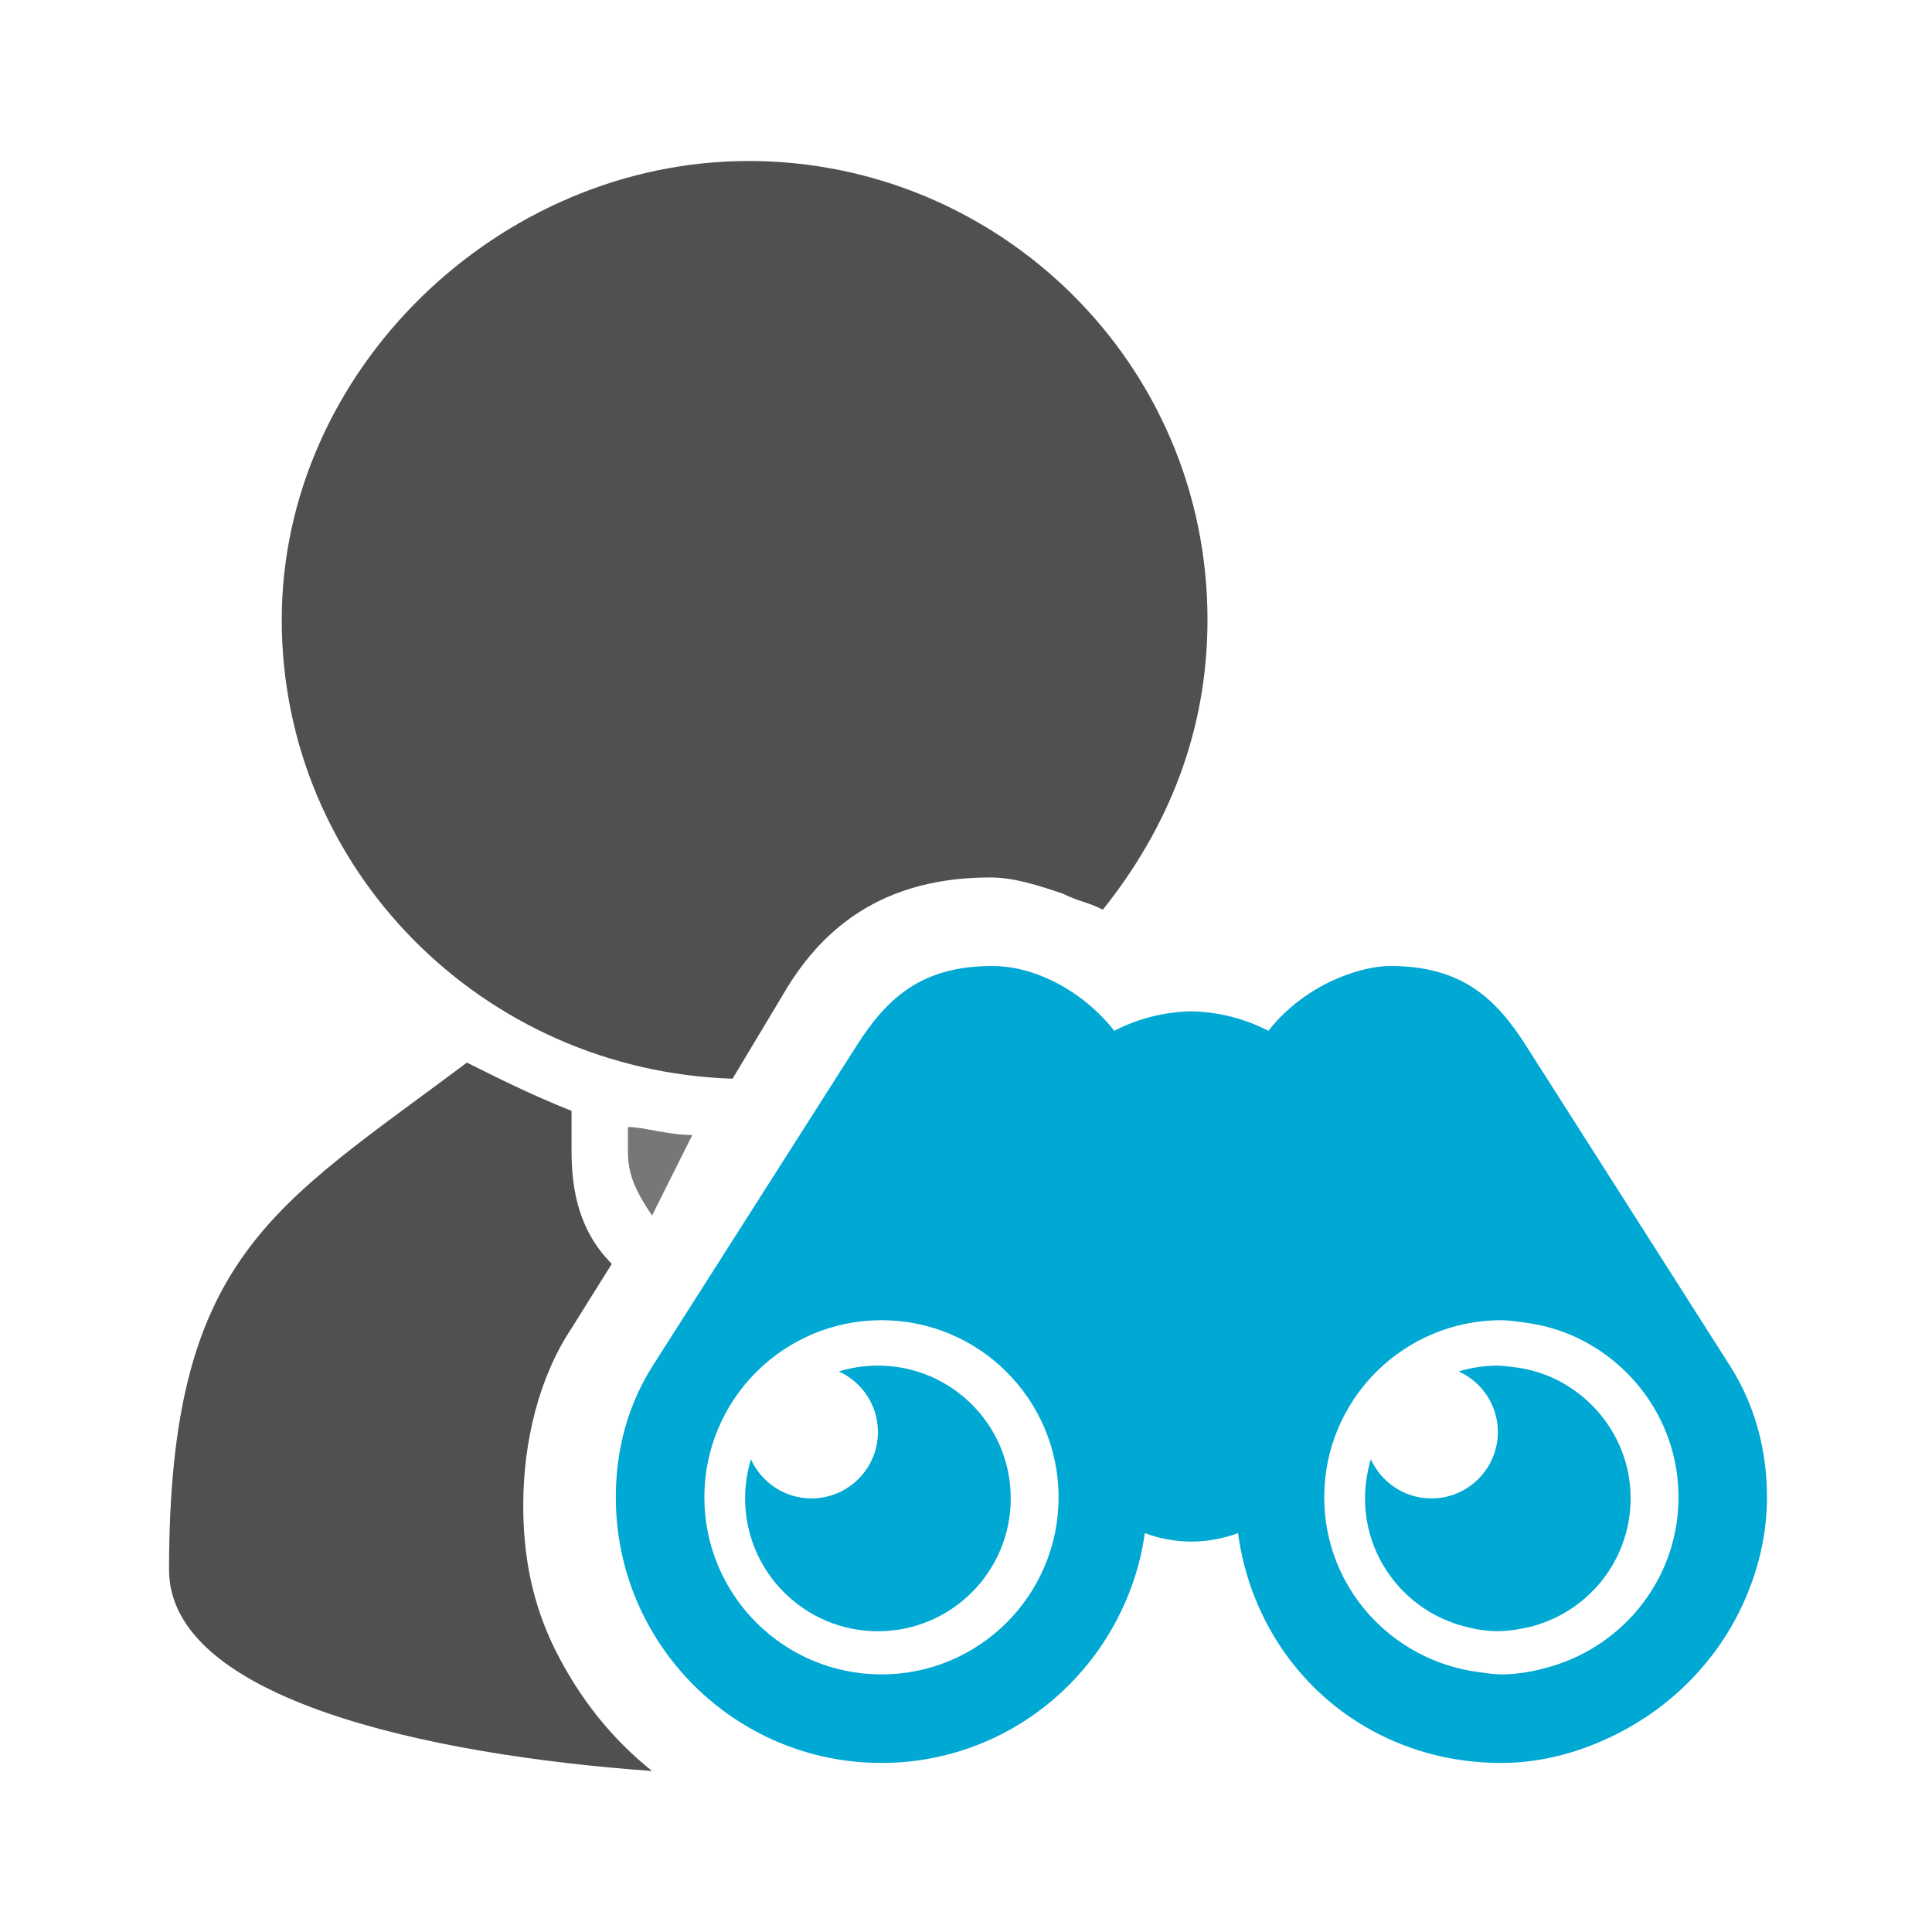
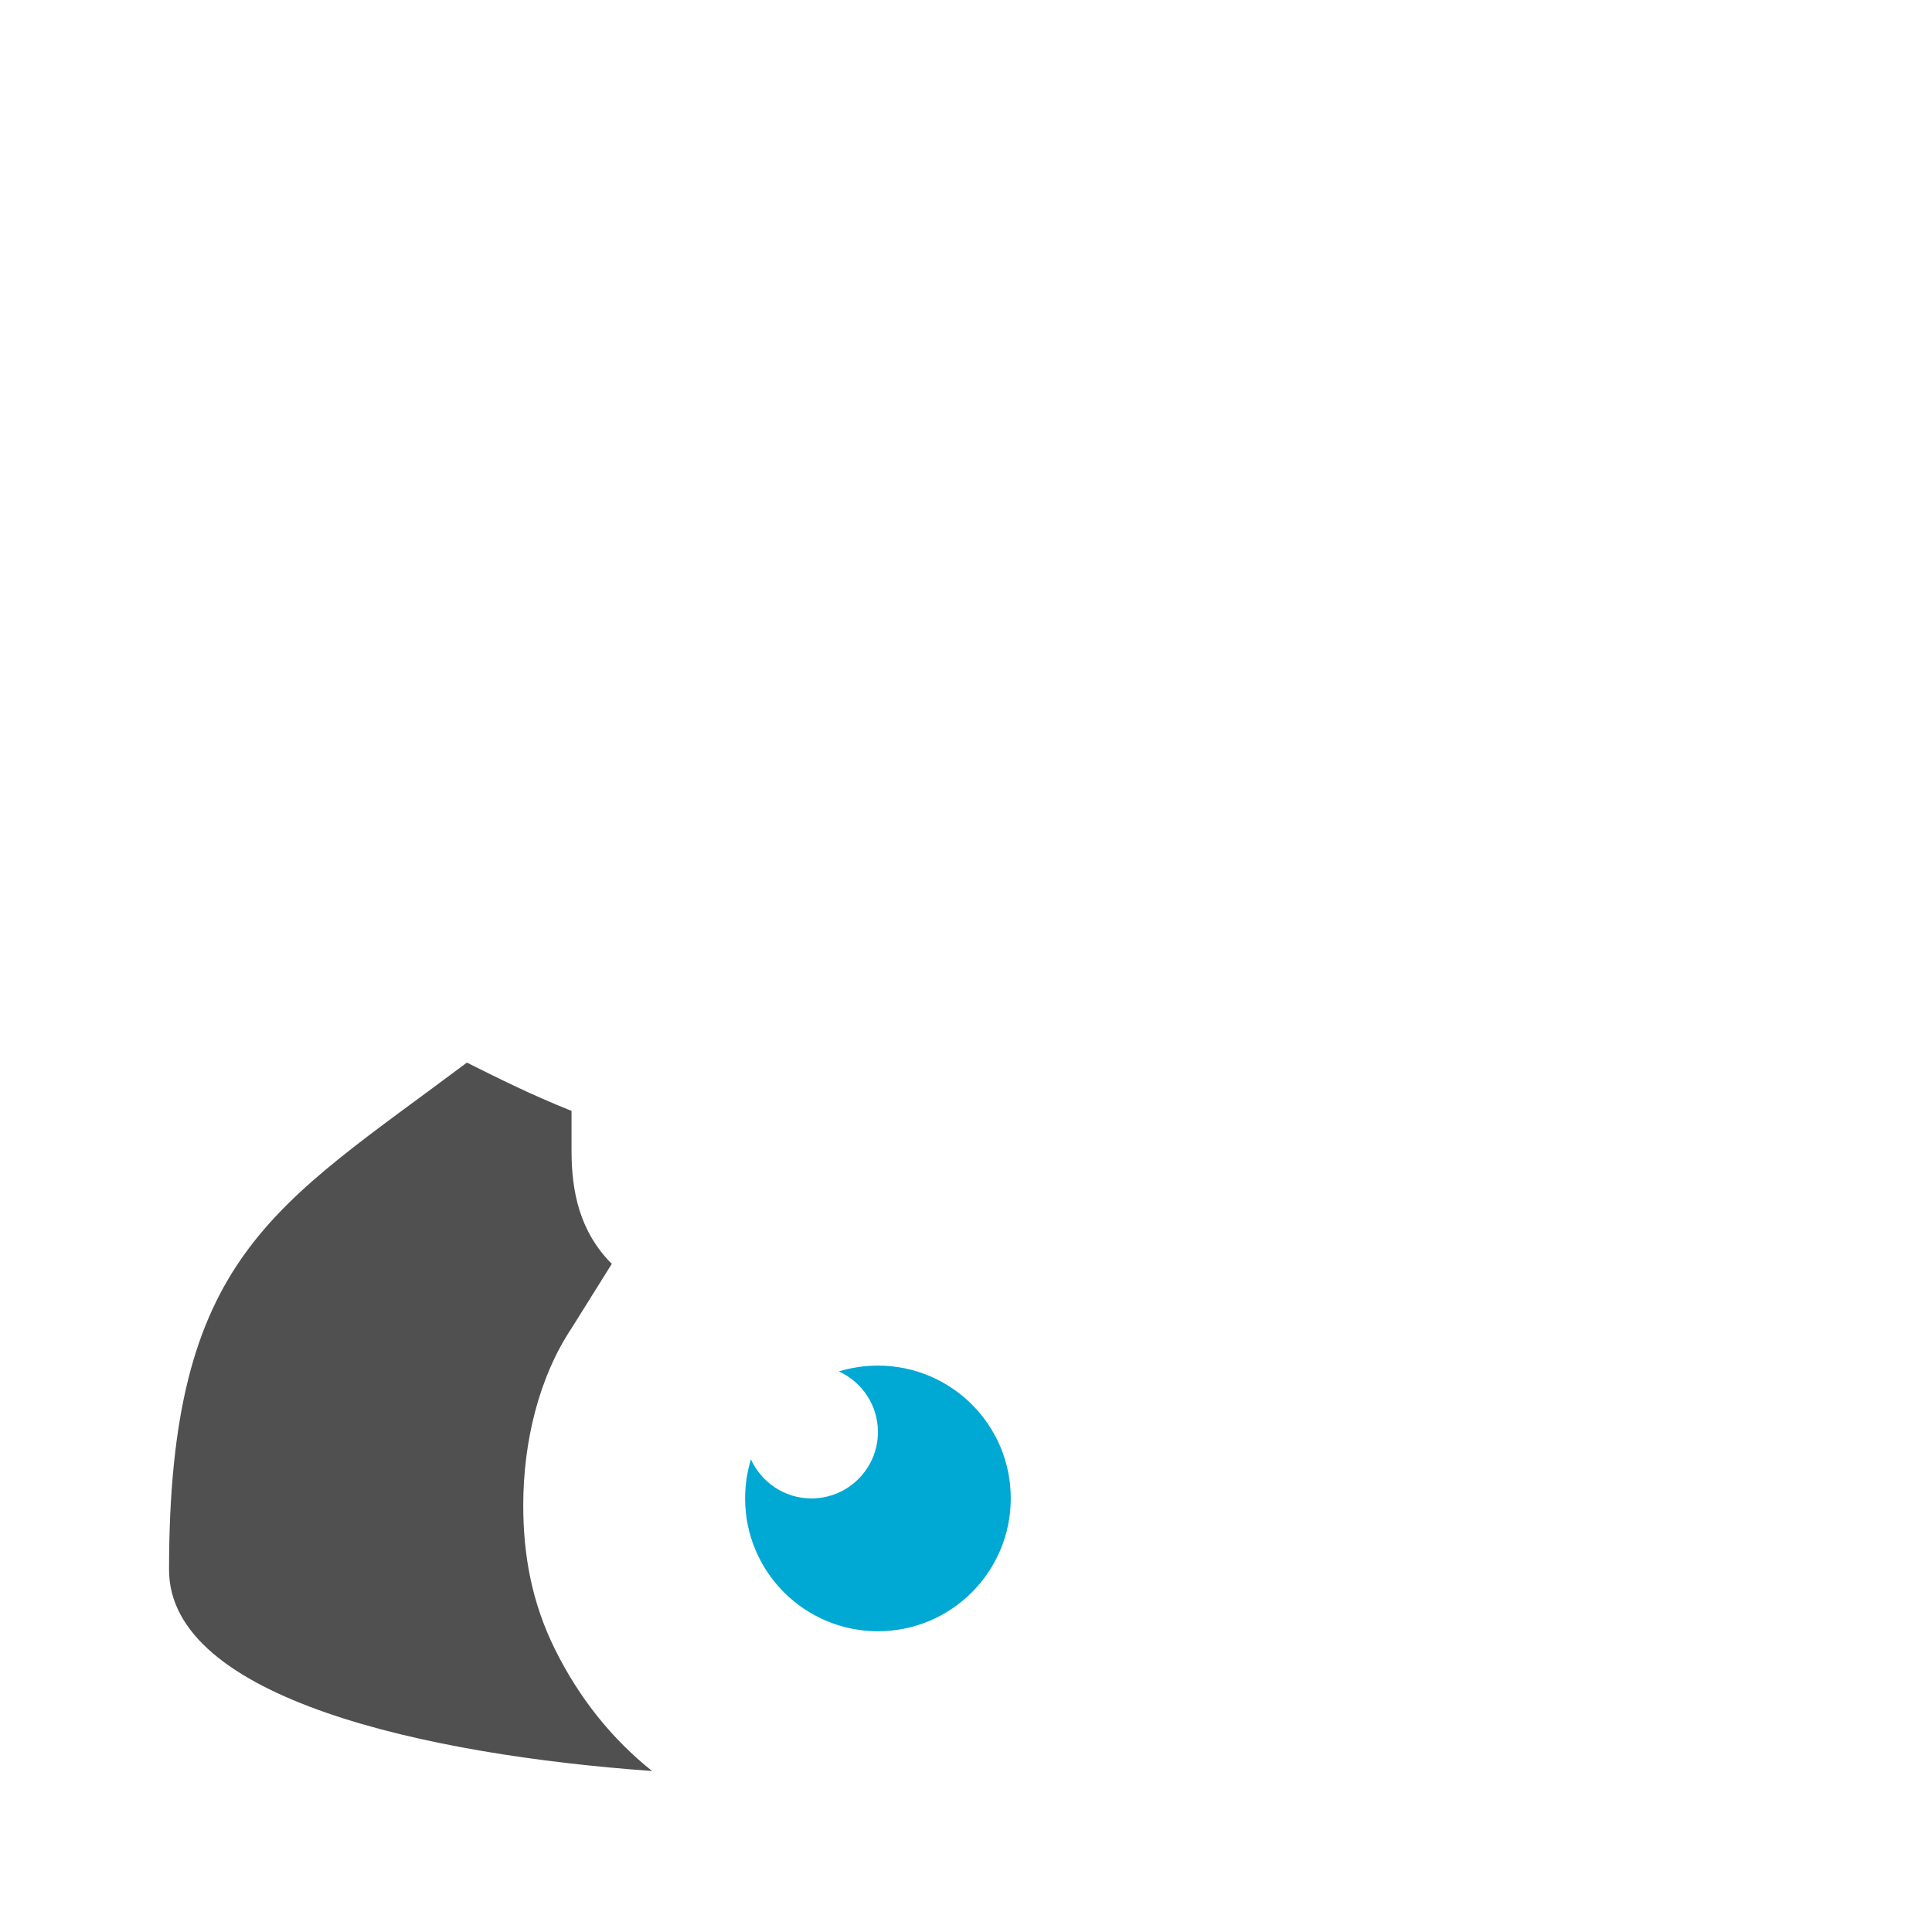
<svg xmlns="http://www.w3.org/2000/svg" version="1.1" id="Layer_1" x="0px" y="0px" viewBox="0 0 24 24" style="enable-background:new 0 0 24 24;" xml:space="preserve">
  <style type="text/css">
	.st0{display:none;}
	.st1{display:inline;fill:#505050;}
	.st2{display:inline;fill:#00A8D4;}
	.st3{display:inline;}
	.st4{fill:#505050;}
	.st5{display:none;fill:#505050;}
	.st6{fill:#777777;}
	.st7{fill:#00A8D4;}
</style>
  <g id="old_icon" class="st0">
    <path class="st1" d="M16.4,14.2v-0.3C16.1,14,15.8,14,15.5,14l0.6,1C16.3,14.8,16.4,14.5,16.4,14.2z" />
-     <path class="st2" d="M22.1,19.4c0-3.9-1.3-4.5-3.7-6.3c-0.4,0.3-0.8,0.5-1.3,0.6c0,0.1,0,0.1,0,0.2v0.2l0,0v0.1   c0,0.6-0.2,1.1-0.6,1.5l0.5,0.8c0.4,0.7,0.6,1.4,0.6,2.2c0,0.6-0.1,1.3-0.4,1.9c-0.2,0.5-0.6,0.9-1,1.3   C18.9,21.7,22.1,21,22.1,19.4z" />
    <path class="st2" d="M11.9,11c1.4,0,2.1,0.8,2.6,1.5l0.6,1c3.1,0,5.6-2.6,5.6-5.7C20.7,4.5,18.1,2,15,2S9.3,4.5,9.3,7.7   c0,1.4,0.5,2.6,1.3,3.6c0.1-0.1,0.3-0.1,0.4-0.2C11.3,11,11.6,11,11.9,11z" />
    <g id="glasses_1_" class="st3">
      <path class="st4" d="M5.4,17c-0.2,0-0.3,0-0.5,0.1c0.3,0.1,0.5,0.4,0.5,0.8c0,0.5-0.4,0.8-0.8,0.8c-0.3,0-0.6-0.2-0.8-0.5    c0,0.2-0.1,0.3-0.1,0.5c0,0.9,0.8,1.7,1.7,1.7s1.7-0.8,1.7-1.7C7.1,17.8,6.3,17,5.4,17z" />
      <path class="st4" d="M13.3,17c-0.2,0-0.3,0-0.5,0.1c0.3,0.1,0.5,0.4,0.5,0.8c0,0.5-0.4,0.8-0.8,0.8c-0.3,0-0.6-0.2-0.8-0.5    c0,0.2-0.1,0.3-0.1,0.5c0,0.8,0.5,1.4,1.3,1.6c0.1,0,0.3,0.1,0.4,0.1c0.1,0,0.2,0,0.3,0c0.8-0.1,1.4-0.8,1.4-1.7    c0-0.6-0.3-1.2-0.8-1.4c-0.2-0.1-0.4-0.2-0.7-0.2C13.4,17,13.3,17,13.3,17z" />
      <path class="st4" d="M16.4,20.1c0.2-0.4,0.3-0.9,0.3-1.4s-0.1-1.1-0.5-1.7l-0.6-0.9l-1.3-2l-0.5-0.8L13.6,13c-0.4-0.6-0.8-1-1.7-1    l0,0c-0.2,0-0.4,0-0.5,0.1c-0.4,0.1-0.7,0.4-1,0.7c-0.3-0.2-0.6-0.2-1-0.2s-0.7,0.1-1,0.2C8,12.3,7.4,12,6.8,12l0,0    c-0.9,0-1.3,0.4-1.7,1l-2.6,4C2.1,17.6,2,18.2,2,18.7c0,1.9,1.5,3.4,3.4,3.4c1.3,0,2.4-0.7,2.9-1.7c0.2-0.4,0.4-0.8,0.4-1.2    c0.2,0.1,0.4,0.1,0.6,0.1s0.4,0,0.6-0.1c0.1,1,0.7,1.9,1.6,2.5c0.5,0.3,1.1,0.5,1.7,0.5c0.5,0,1-0.1,1.5-0.4    C15.5,21.4,16,20.8,16.4,20.1z M5.5,20.9c-1.2,0-2.2-1-2.2-2.3s1-2.3,2.2-2.3s2.3,1,2.3,2.3S6.7,20.9,5.5,20.9z M14,20.8    c-0.2,0.1-0.4,0.1-0.6,0.1c-0.1,0-0.2,0-0.3,0c-1.1-0.1-2-1.1-2-2.2c0-1.2,1-2.3,2.3-2.3c0.1,0,0.2,0,0.3,0c0.2,0,0.5,0.1,0.7,0.2    c0.8,0.4,1.3,1.1,1.3,2C15.6,19.7,14.9,20.6,14,20.8z" />
    </g>
  </g>
  <g>
-     <path class="st4" d="M9.7,12.4c0.4-0.7,1.1-1.5,2.6-1.5c0.3,0,0.6,0.1,0.9,0.2c0.2,0.1,0.3,0.1,0.5,0.2c0.8-1,1.3-2.2,1.3-3.6   C15,4.5,12.4,2,9.3,2S3.5,4.6,3.5,7.7s2.5,5.6,5.6,5.7L9.7,12.4z" />
    <g>
      <path class="st5" d="M14.9,20.8c0-0.1-0.1-0.2-0.1-0.2c-0.1,0.2-0.2,0.4-0.4,0.6c0.2-0.1,0.4-0.2,0.6-0.2    C15,20.9,15,20.9,14.9,20.8z" />
      <path class="st4" d="M6.9,20.5c-0.3-0.6-0.4-1.2-0.4-1.8c0-0.8,0.2-1.6,0.6-2.2l0.5-0.8c-0.4-0.4-0.5-0.9-0.5-1.4v-0.1l0,0V14    c0-0.1,0-0.1,0-0.2c-0.5-0.2-0.9-0.4-1.3-0.6c-2.4,1.8-3.7,2.4-3.7,6.3c0,1.6,3.2,2.3,6,2.5C7.6,21.6,7.2,21.1,6.9,20.5z" />
    </g>
-     <path class="st6" d="M8.6,14.1C8.3,14.1,8,14,7.8,14v0.3c0,0.3,0.1,0.5,0.3,0.8L8.6,14.1z" />
  </g>
  <path class="st7" d="M10.906,16.964c-0.169,0-0.332,0.026-0.486,0.072c0.287,0.131,0.486,0.418,0.486,0.753  c0,0.455-0.37,0.825-0.825,0.825c-0.335,0-0.622-0.199-0.753-0.486c-0.046,0.154-0.072,0.318-0.072,0.486  c0,0.911,0.739,1.65,1.65,1.65c0.911,0,1.65-0.739,1.65-1.65C12.557,17.702,11.817,16.964,10.906,16.964z" />
-   <path class="st7" d="M18.607,16.964c-0.169,0-0.332,0.026-0.486,0.072c0.287,0.131,0.486,0.418,0.486,0.753  c0,0.455-0.37,0.825-0.825,0.825c-0.335,0-0.622-0.199-0.753-0.486c-0.046,0.154-0.072,0.318-0.072,0.486  c0,0.765,0.524,1.404,1.231,1.589c0.134,0.036,0.273,0.06,0.419,0.06c0.097,0,0.19-0.012,0.282-0.029  c0.776-0.134,1.367-0.807,1.367-1.622c0-0.605-0.33-1.128-0.815-1.416c-0.199-0.118-0.425-0.193-0.668-0.217  C18.719,16.974,18.664,16.964,18.607,16.964z" />
-   <path class="st7" d="M21.624,19.984c0.203-0.422,0.326-0.888,0.326-1.384c0-0.447-0.086-1.045-0.459-1.633l-0.582-0.914  l-1.273-1.998l-0.498-0.781l-0.183-0.287C18.593,12.418,18.169,12,17.276,12h-0.004c-0.177,0-0.357,0.044-0.535,0.107  c-0.368,0.129-0.723,0.37-0.981,0.698c-0.287-0.148-0.612-0.235-0.957-0.242c-0.345,0.007-0.671,0.094-0.957,0.242  C13.459,12.318,12.868,12,12.326,12h-0.003c-0.892,0-1.316,0.418-1.68,0.987l-2.535,3.98C7.735,17.555,7.65,18.153,7.65,18.6  c0,1.822,1.478,3.3,3.3,3.3c1.231,0,2.298-0.676,2.866-1.673c0.204-0.358,0.347-0.756,0.405-1.182  c0.18,0.067,0.375,0.105,0.579,0.105s0.399-0.038,0.579-0.105c0.139,1.023,0.718,1.895,1.567,2.397  c0.489,0.289,1.065,0.458,1.703,0.458c0.511,0,0.999-0.139,1.442-0.363C20.753,21.203,21.3,20.659,21.624,19.984z M10.95,20.8  c-1.215,0-2.2-0.985-2.2-2.2s0.985-2.2,2.2-2.2s2.2,0.985,2.2,2.2C13.15,19.815,12.166,20.8,10.95,20.8z M19.259,20.704  C19.065,20.76,18.863,20.8,18.65,20.8c-0.095,0-0.185-0.016-0.277-0.028C17.29,20.634,16.45,19.72,16.45,18.6  c0-1.216,0.985-2.2,2.2-2.2c0.091,0,0.177,0.016,0.266,0.026c0.238,0.029,0.464,0.092,0.673,0.191  c0.744,0.353,1.262,1.105,1.262,1.983C20.85,19.602,20.176,20.439,19.259,20.704z" />
</svg>